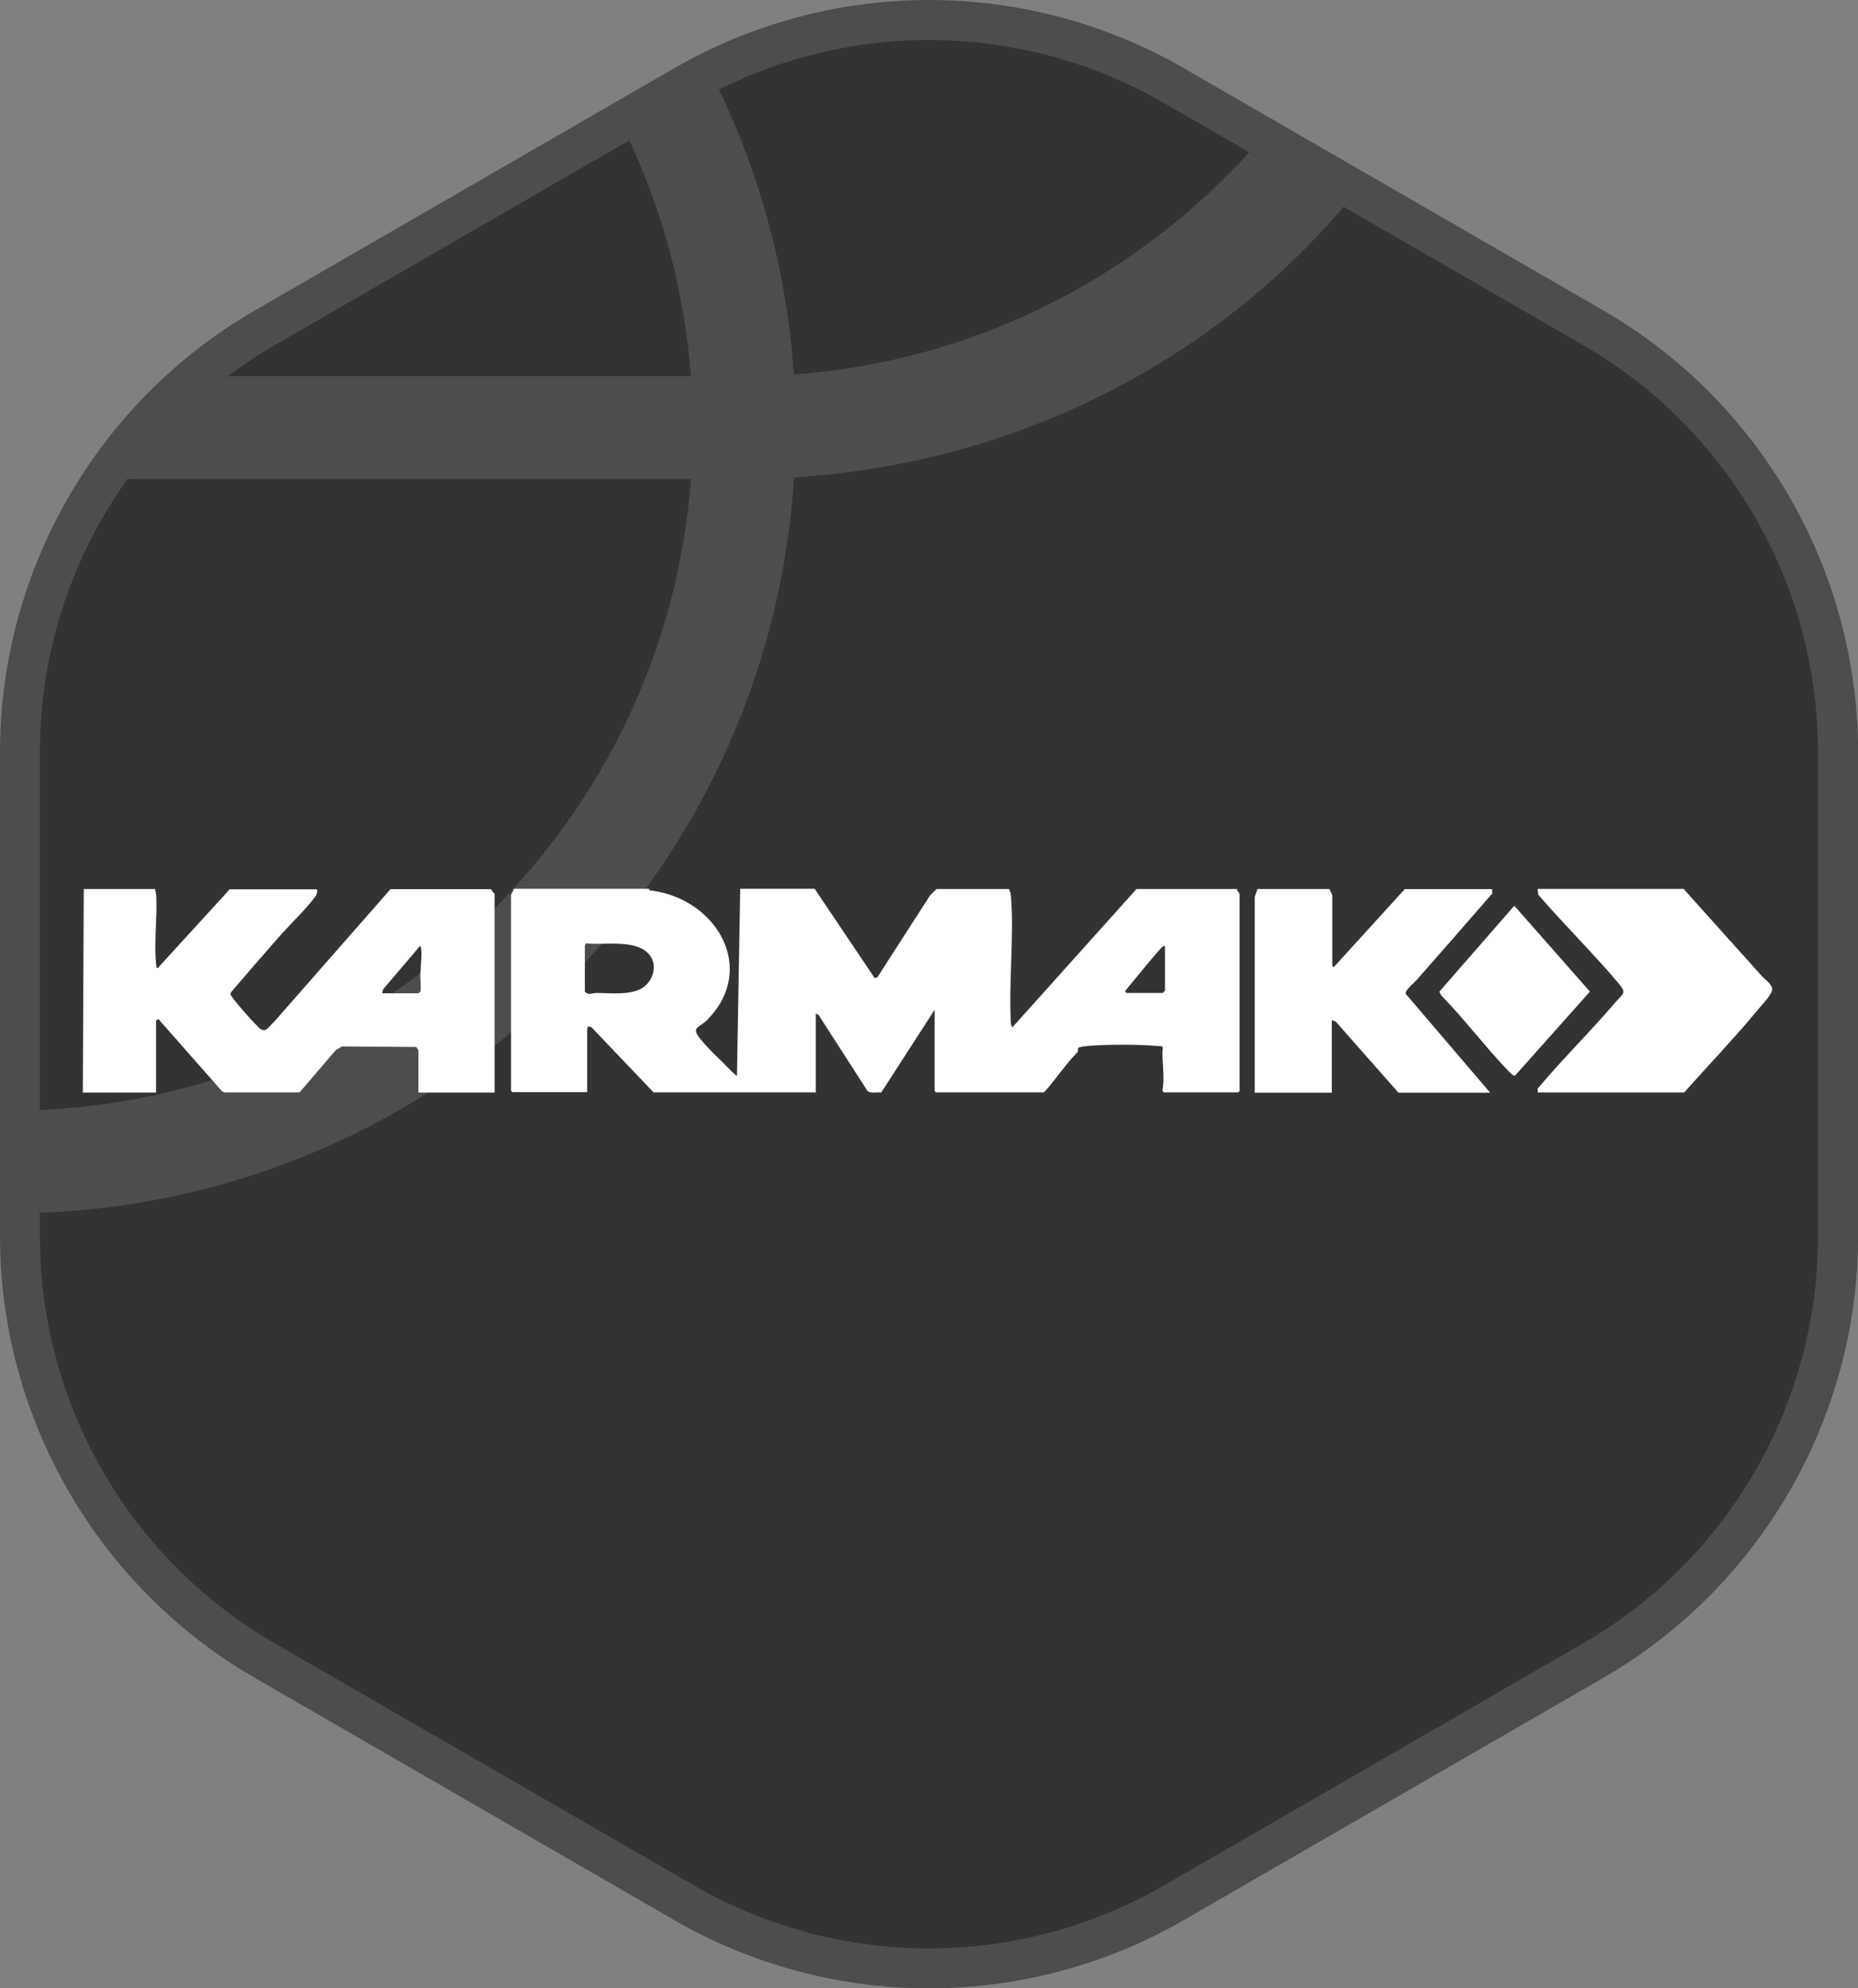
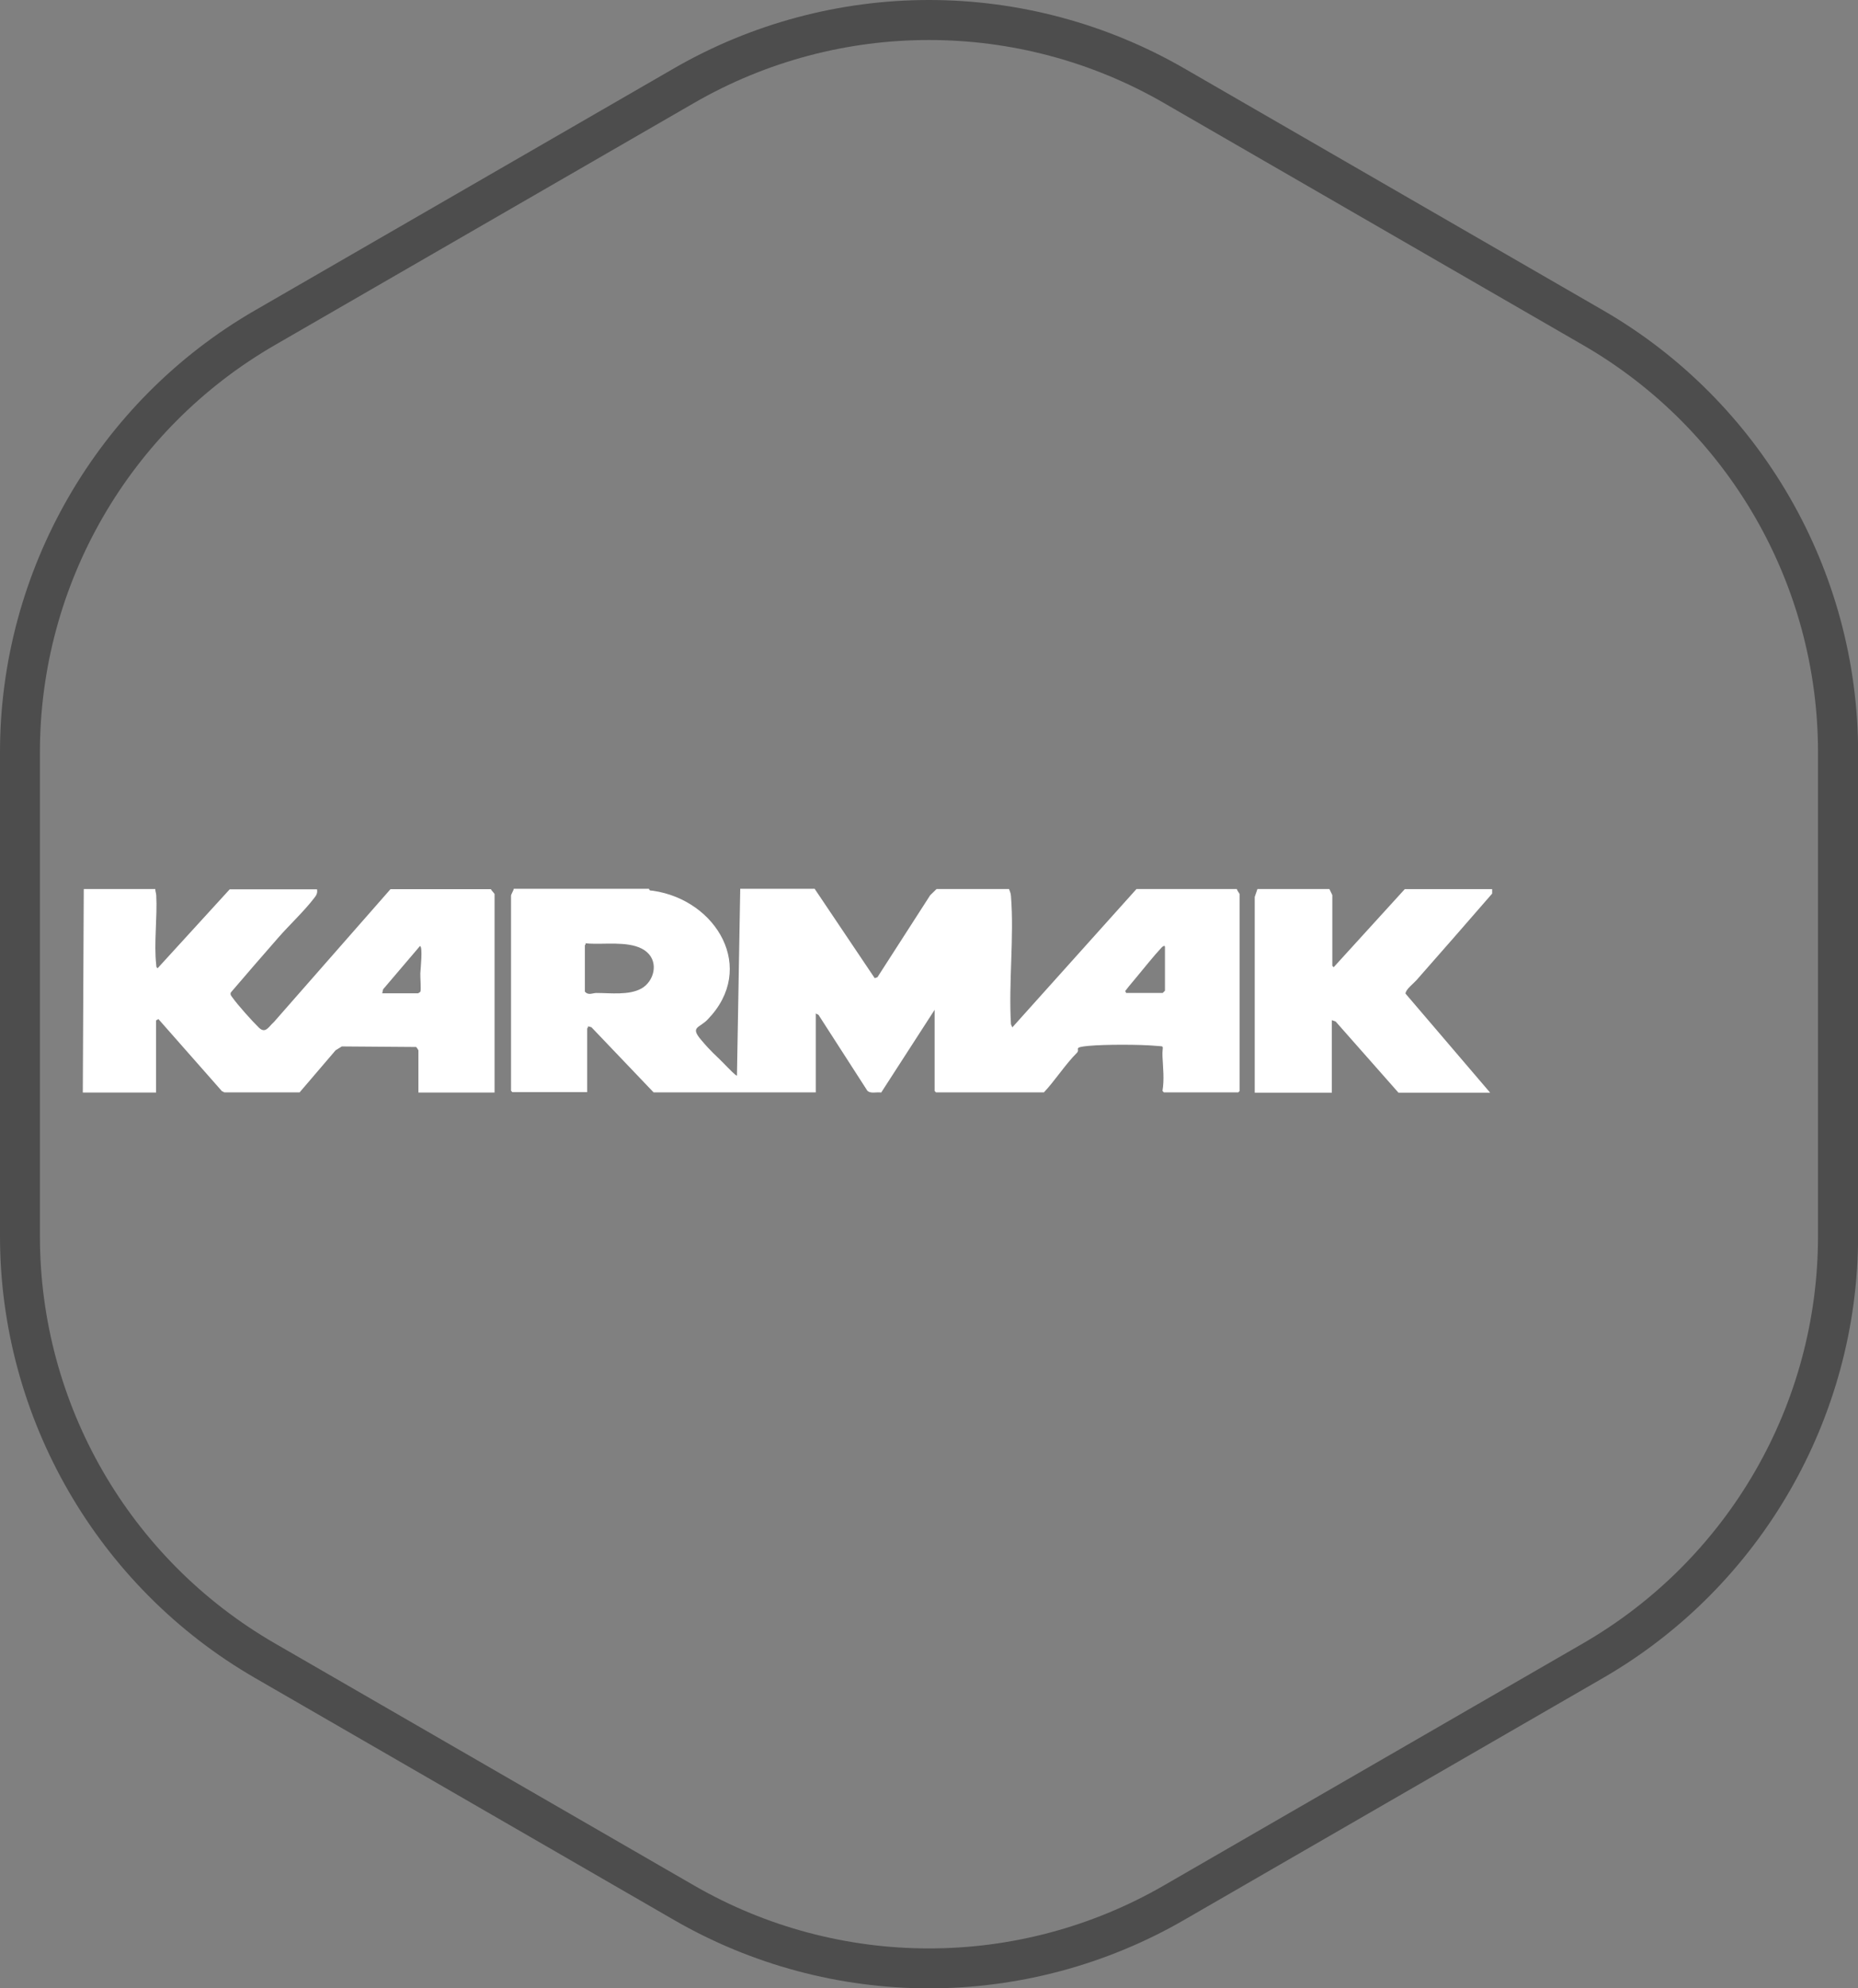
<svg xmlns="http://www.w3.org/2000/svg" id="Layer_1" data-name="Layer 1" viewBox="0 0 232.25 248.46">
  <rect x="0" y="0" width="232.25" height="248.46" fill="#808080" stroke="none" />
  <defs>
    <clipPath id="clippath">
      <path d="M340.53,12.87l-52.39,30.25c-18.17,10.49-29.37,29.88-29.37,50.87v60.49c0,20.98,11.19,40.37,29.37,50.87l52.39,30.25c18.17,10.49,40.56,10.49,58.73,0l52.39-30.25c18.17-10.49,29.37-29.88,29.37-50.87v-60.49c0-20.98-11.19-40.37-29.37-50.87l-52.39-30.25c-18.17-10.49-40.56-10.49-58.73,0Z" fill="none" />
    </clipPath>
    <clipPath id="clippath-1">
      <path d="M86.76,12.87l-52.39,30.25c-18.17,10.49-29.37,29.88-29.37,50.87v60.49c0,20.98,11.19,40.37,29.37,50.87l52.39,30.25c18.17,10.49,40.56,10.49,58.73,0l52.39-30.25c18.17-10.49,29.37-29.88,29.37-50.87v-60.49c0-20.98-11.19-40.37-29.37-50.87l-52.39-30.25c-18.17-10.49-40.56-10.49-58.73,0Z" fill="none" />
    </clipPath>
  </defs>
  <g clip-path="url(#clippath)">
    <path d="M163.35,243.36c-.83,0-1.66-.16-2.46-.49-2.4-1-3.97-3.34-3.97-5.94v-91.74c0-1.71.66-3.26,1.75-4.41h0s0,0,.01-.01h0s0,0,0-.02h0l.09-.09,91.67-91.76c1.2-1.21,2.84-1.89,4.55-1.89h85.12c-3.31-44.03-40.2-78.85-85.06-78.85h-91.72c-2.6,0-4.94-1.57-5.94-3.97-1-2.4-.44-5.16,1.39-7l91.75-91.76c1.2-1.2,2.84-1.88,4.54-1.88h91.69c54.12,0,98.15,44.03,98.15,98.15s-40.69,94.73-91.91,97.96c-3.15,50.38-44.48,90.57-95.31,91.92l-89.83,89.89c-1.23,1.23-2.88,1.89-4.55,1.89h.01ZM178.85,138.77h75.7c.32-.03.64-.03.96,0,44.69-.23,81.36-34.99,84.63-78.91h-82.45l-78.83,78.91h0ZM169.78,151.62v69.79l69.74-69.79h-69.74ZM178.86-44.68h76.22c51.87,0,94.48,40.45,97.93,91.47,44.15-3.19,79.1-40.13,79.1-85.08s-38.27-85.3-85.3-85.3h-89.03l-78.9,78.91h0Z" fill="#4d4d4d" />
  </g>
  <g>
-     <path d="M116.12,245.96c-10.73,0-21.32-2.84-30.62-8.2l-52.39-30.25c-18.89-10.9-30.62-31.22-30.62-53.03v-60.49c0-21.81,11.73-42.13,30.62-53.03l52.39-30.25c9.3-5.37,19.88-8.2,30.62-8.2s21.32,2.84,30.62,8.2l52.39,30.25c18.89,10.9,30.62,31.22,30.62,53.03v60.49c0,21.81-11.73,42.13-30.62,53.03l-52.39,30.25c-9.3,5.37-19.88,8.2-30.62,8.2Z" fill="#333" />
    <path d="M116.12,5c10.14,0,20.28,2.62,29.37,7.87l52.39,30.25c18.17,10.49,29.37,29.88,29.37,50.87v60.49c0,20.98-11.19,40.37-29.37,50.87l-52.39,30.25c-9.09,5.25-19.23,7.87-29.37,7.87s-20.28-2.62-29.37-7.87l-52.39-30.25c-18.17-10.49-29.37-29.88-29.37-50.87v-60.49c0-20.98,11.19-40.37,29.37-50.87l52.39-30.25c9.09-5.25,19.23-7.87,29.37-7.87M116.12,0c-11.17,0-22.19,2.95-31.87,8.54l-52.39,30.25C12.21,50.13,0,71.28,0,93.98v60.49c0,22.7,12.21,43.85,31.87,55.2l52.39,30.25c9.68,5.59,20.69,8.54,31.87,8.54s22.19-2.95,31.87-8.54l52.39-30.25c19.66-11.35,31.87-32.5,31.87-55.2v-60.49c0-22.7-12.21-43.85-31.87-55.2l-52.39-30.25C138.32,2.95,127.3,0,116.12,0h0Z" fill="#4d4d4d" />
    <g clip-path="url(#clippath-1)">
      <polygon points="116.12 -4.09 5 60.07 5 188.38 116.12 252.54 227.25 188.38 227.25 60.07 116.12 -4.09" fill="none" />
-       <path d="M-90.42,243.36c-.83,0-1.66-.16-2.46-.49-2.4-1-3.97-3.34-3.97-5.94v-91.74c0-1.71.66-3.26,1.75-4.41h0s0,0,.01-.01h0s0,0,0-.02h0l.09-.09L-3.31,48.9c1.2-1.21,2.84-1.89,4.55-1.89h85.12C83.05,2.98,46.16-31.84,1.3-31.84h-91.72c-2.6,0-4.94-1.57-5.94-3.97-1-2.4-.44-5.16,1.39-7L-3.22-134.57c1.2-1.2,2.84-1.88,4.54-1.88h91.69c54.12,0,98.15,44.03,98.15,98.15s-40.69,94.73-91.91,97.96c-3.15,50.38-44.48,90.57-95.31,91.92l-89.83,89.89c-1.23,1.23-2.88,1.89-4.55,1.89h.01ZM-74.92,138.77H.78c.32-.03.64-.03.96,0,44.69-.23,81.36-34.99,84.63-78.91H3.91l-78.83,78.91h0ZM-83.99,151.62v69.79L-14.25,151.62h-69.74ZM-74.91-44.68H1.3c51.87,0,94.48,40.45,97.93,91.47,44.15-3.19,79.1-40.13,79.1-85.08s-38.27-85.3-85.3-85.3H4L-74.9-44.69h0Z" fill="#4d4d4d" />
    </g>
  </g>
  <g>
    <path d="M81.12,111.07c.07.29.31.19.53.24,7.92,1.16,13.01,9.69,6.81,16.08-1.04,1.09-2.2.9-.87,2.49s1.89,1.99,2.74,2.86,1.65,1.7,1.79,1.67l.41-23.35h9.3l7.51,11.17.34-.12,6.59-10.24.8-.78h9.06c.1.31.22.51.24.87.41,5.13-.31,10.83,0,16.03l.17.39,15.52-17.29h12.55c0,.15.34.58.34.63v24.61l-.17.17h-9.3l-.17-.19c.24-1.4.07-2.88,0-4.29s.41-1.24-.75-1.33c-2.08-.19-6.44-.19-8.5,0s-.97.39-1.45.87c-1.45,1.45-2.69,3.41-4.12,4.94h-13.49l-.17-.17v-10.15l-6.68,10.34c-.56-.1-1.33.19-1.74-.24l-6.1-9.47-.34-.17v9.86h-20.27l-7.77-8.14-.41-.12c.02.12-.12.24-.12.29v7.94h-9.35l-.17-.17v-24.37c0-.19.31-.63.34-.87h16.98-.05,0ZM73.11,118.1v5.81c.44.51.94.17,1.45.17,1.74,0,4.07.31,5.62-.56s2.2-3.22.68-4.55-4.38-1.02-6.52-1.04-.82-.31-1.21.17c0,0-.02,0-.02,0ZM140.8,124.08h4.53s.29-.27.29-.29v-5.45c0-.29-.29-.07-.41.05-1.07,1.14-2.18,2.57-3.2,3.78s-.92,1.11-1.36,1.67l.12.24h.02Z" fill="#fff" />
    <path d="M19.41,111.11c0,.24.1.48.12.75.15,2.76-.31,6.05,0,8.72,0,.17,0,.29.17.41l9.01-9.86h10.92c.07.48-.07.73-.36,1.09-1.26,1.65-3.08,3.34-4.48,4.94-1.99,2.28-3.97,4.55-5.93,6.85-.12.27.05.44.19.63.65.92,2.49,2.98,3.32,3.78s1.24-.17,1.86-.7l14.58-16.61h12.55c.07.17.46.53.46.63v24.78h-9.52v-5.28s-.22-.39-.29-.41l-9.28-.07-.78.48-4.5,5.26h-9.4l-.31-.15-7.94-9.01-.29.17v9.01h-9.16l.12-25.43h8.94v.02ZM47.77,124.12h4.48s.24-.12.29-.19c.12-.17-.02-1.86,0-2.3s.34-3.44-.05-3.41l-4.6,5.4-.12.53h0v-.02Z" fill="#fff" />
    <path d="M166.18,111.1l.36.75v8.84l.17.17,8.89-9.76h10.92v.56c-3.12,3.61-6.3,7.22-9.47,10.83-.34.39-1.36,1.16-1.36,1.67l10.58,12.38h-11.46l-7.85-8.89-.48-.17v9.06h-9.64v-24.46l.34-.99h8.99v.02Z" fill="#fff" />
-     <path d="M210.48,111.11l9.59,10.68c.39.51,1.43,1.14,1.45,1.79s-1.26,1.96-1.7,2.49c-2.95,3.58-6.22,6.98-9.3,10.44h-18.31v-.48c3.1-3.71,6.59-7.1,9.71-10.78,1.04-1.21,1.45-1.11.34-2.45-3.17-3.75-6.73-7.24-9.95-10.97l-.12-.75h18.29v.02Z" fill="#fff" />
-     <path d="M189.29,113.18l9.45,10.73-9.37,10.51c-.31,0-.8-.58-1.04-.82-2.81-2.95-5.33-6.32-8.19-9.23l-.22-.46,9.37-10.73Z" fill="#fff" />
  </g>
</svg>